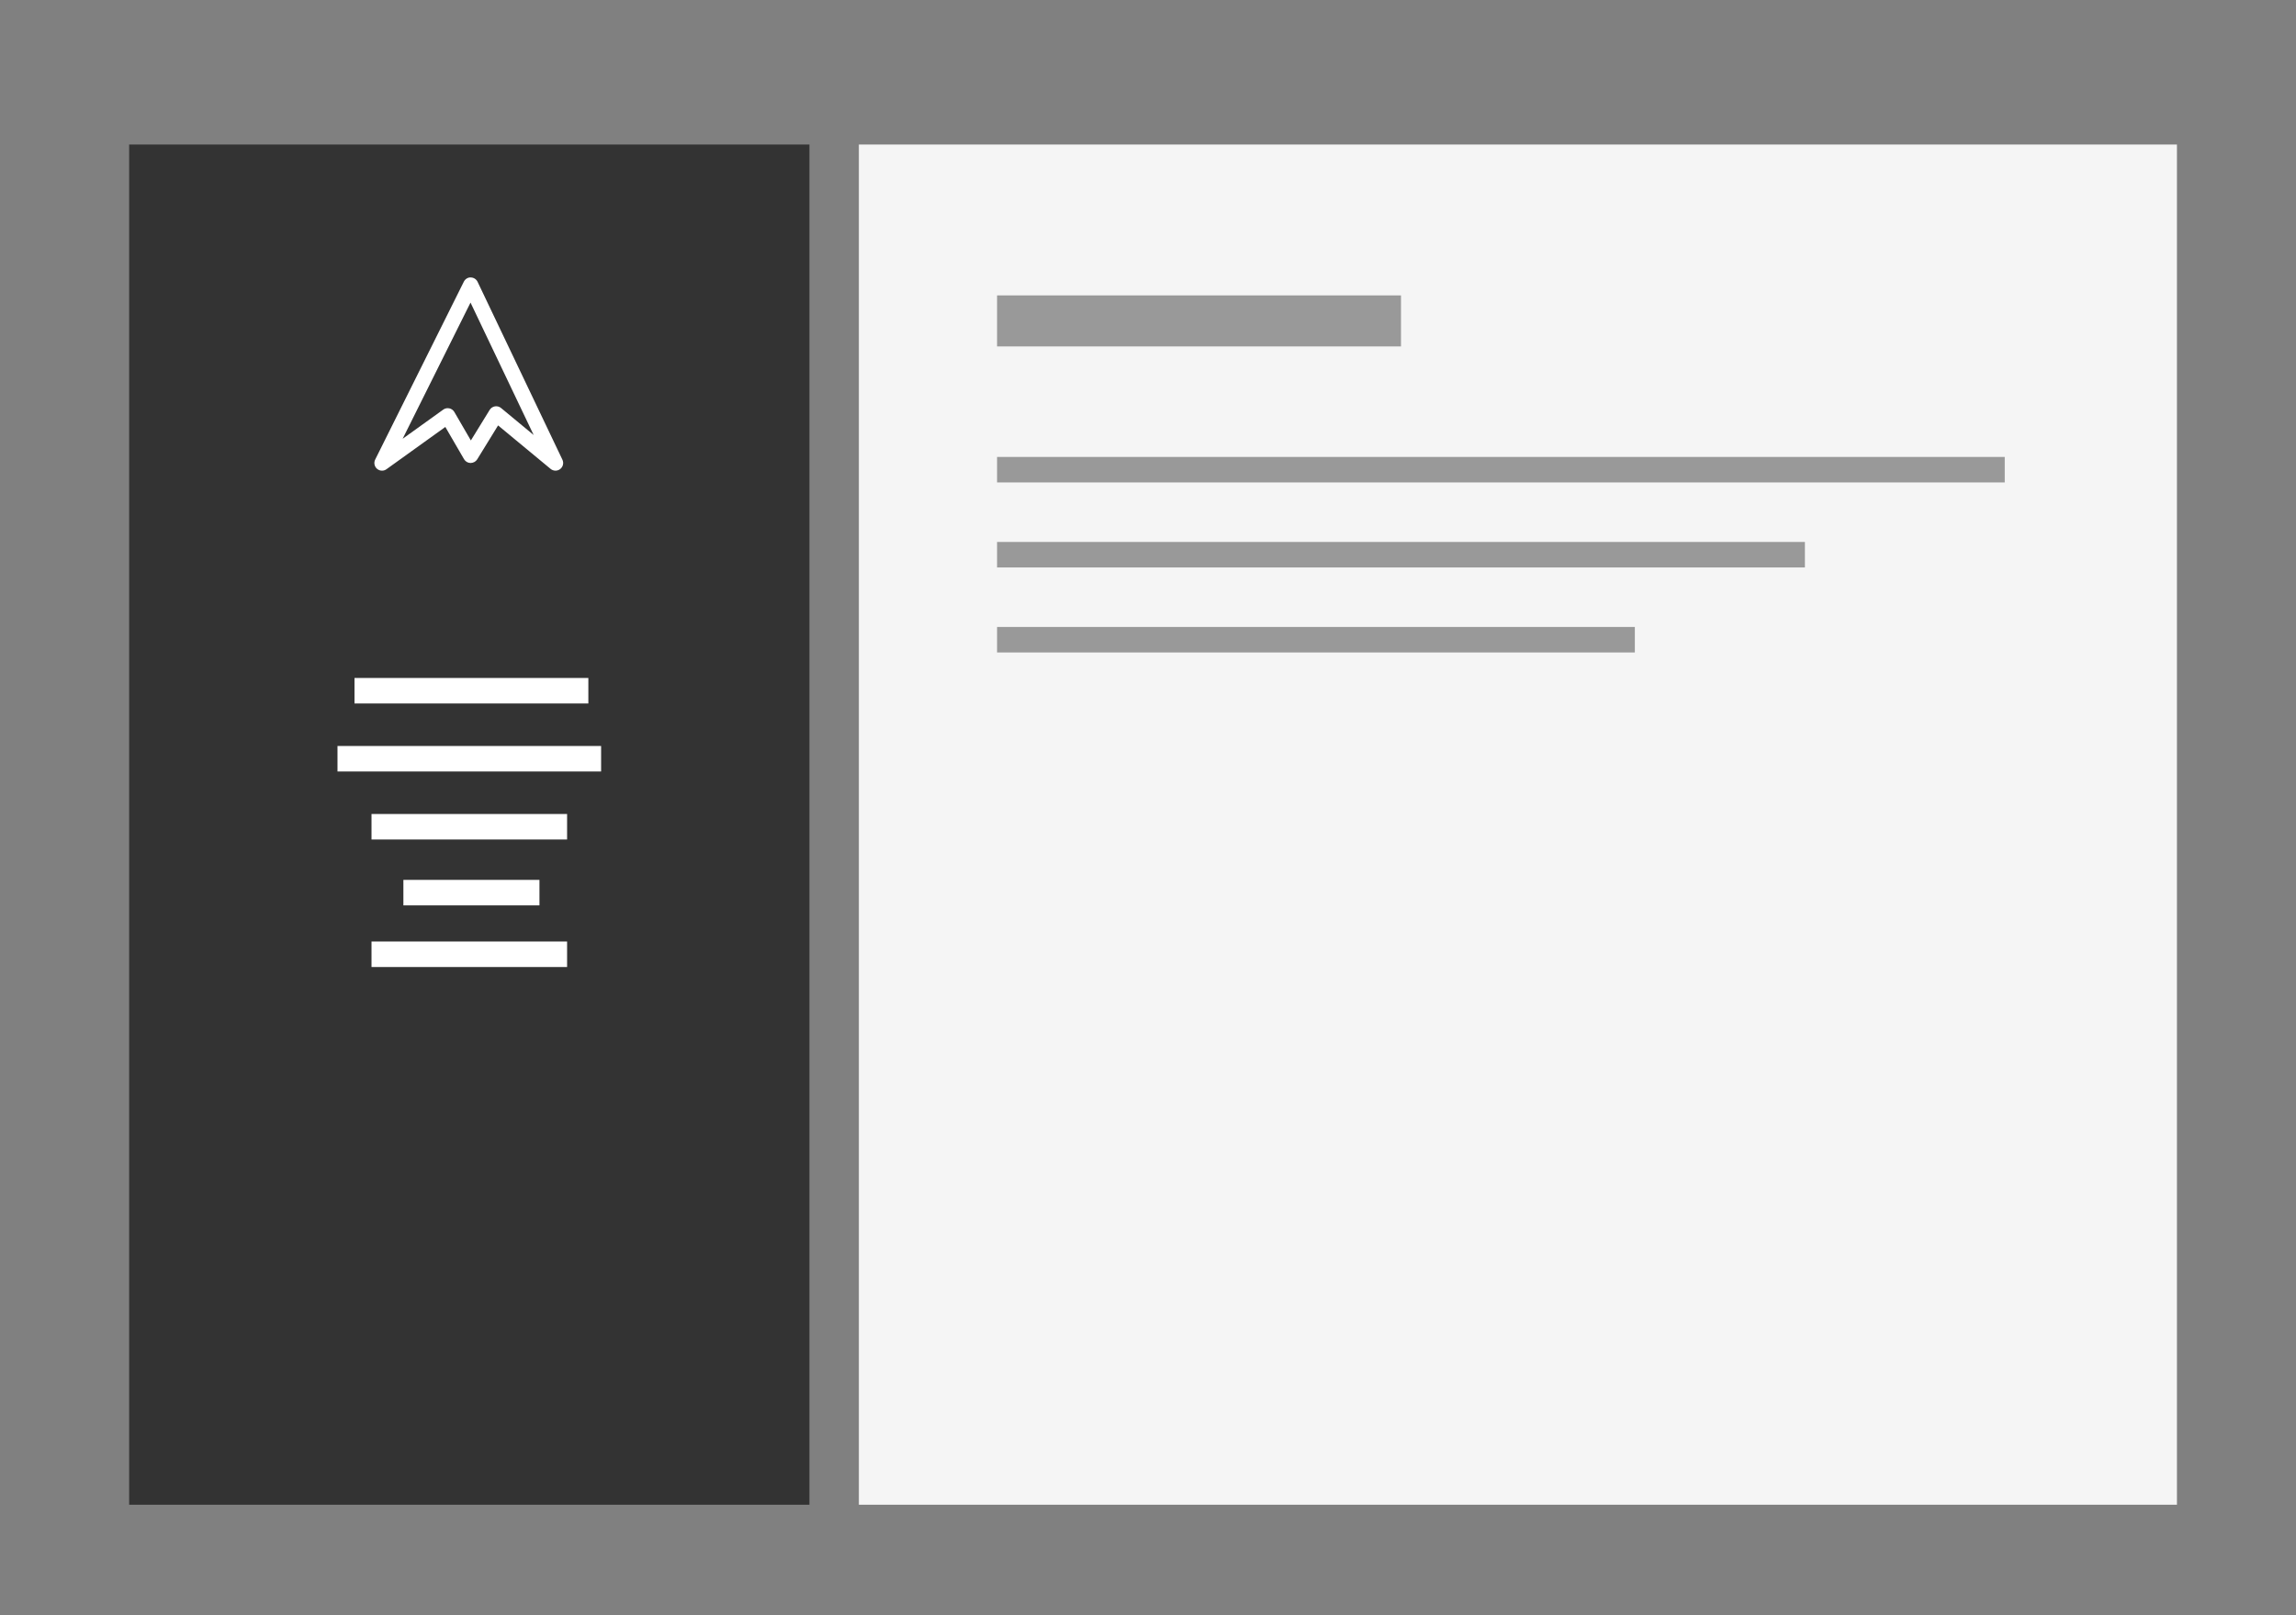
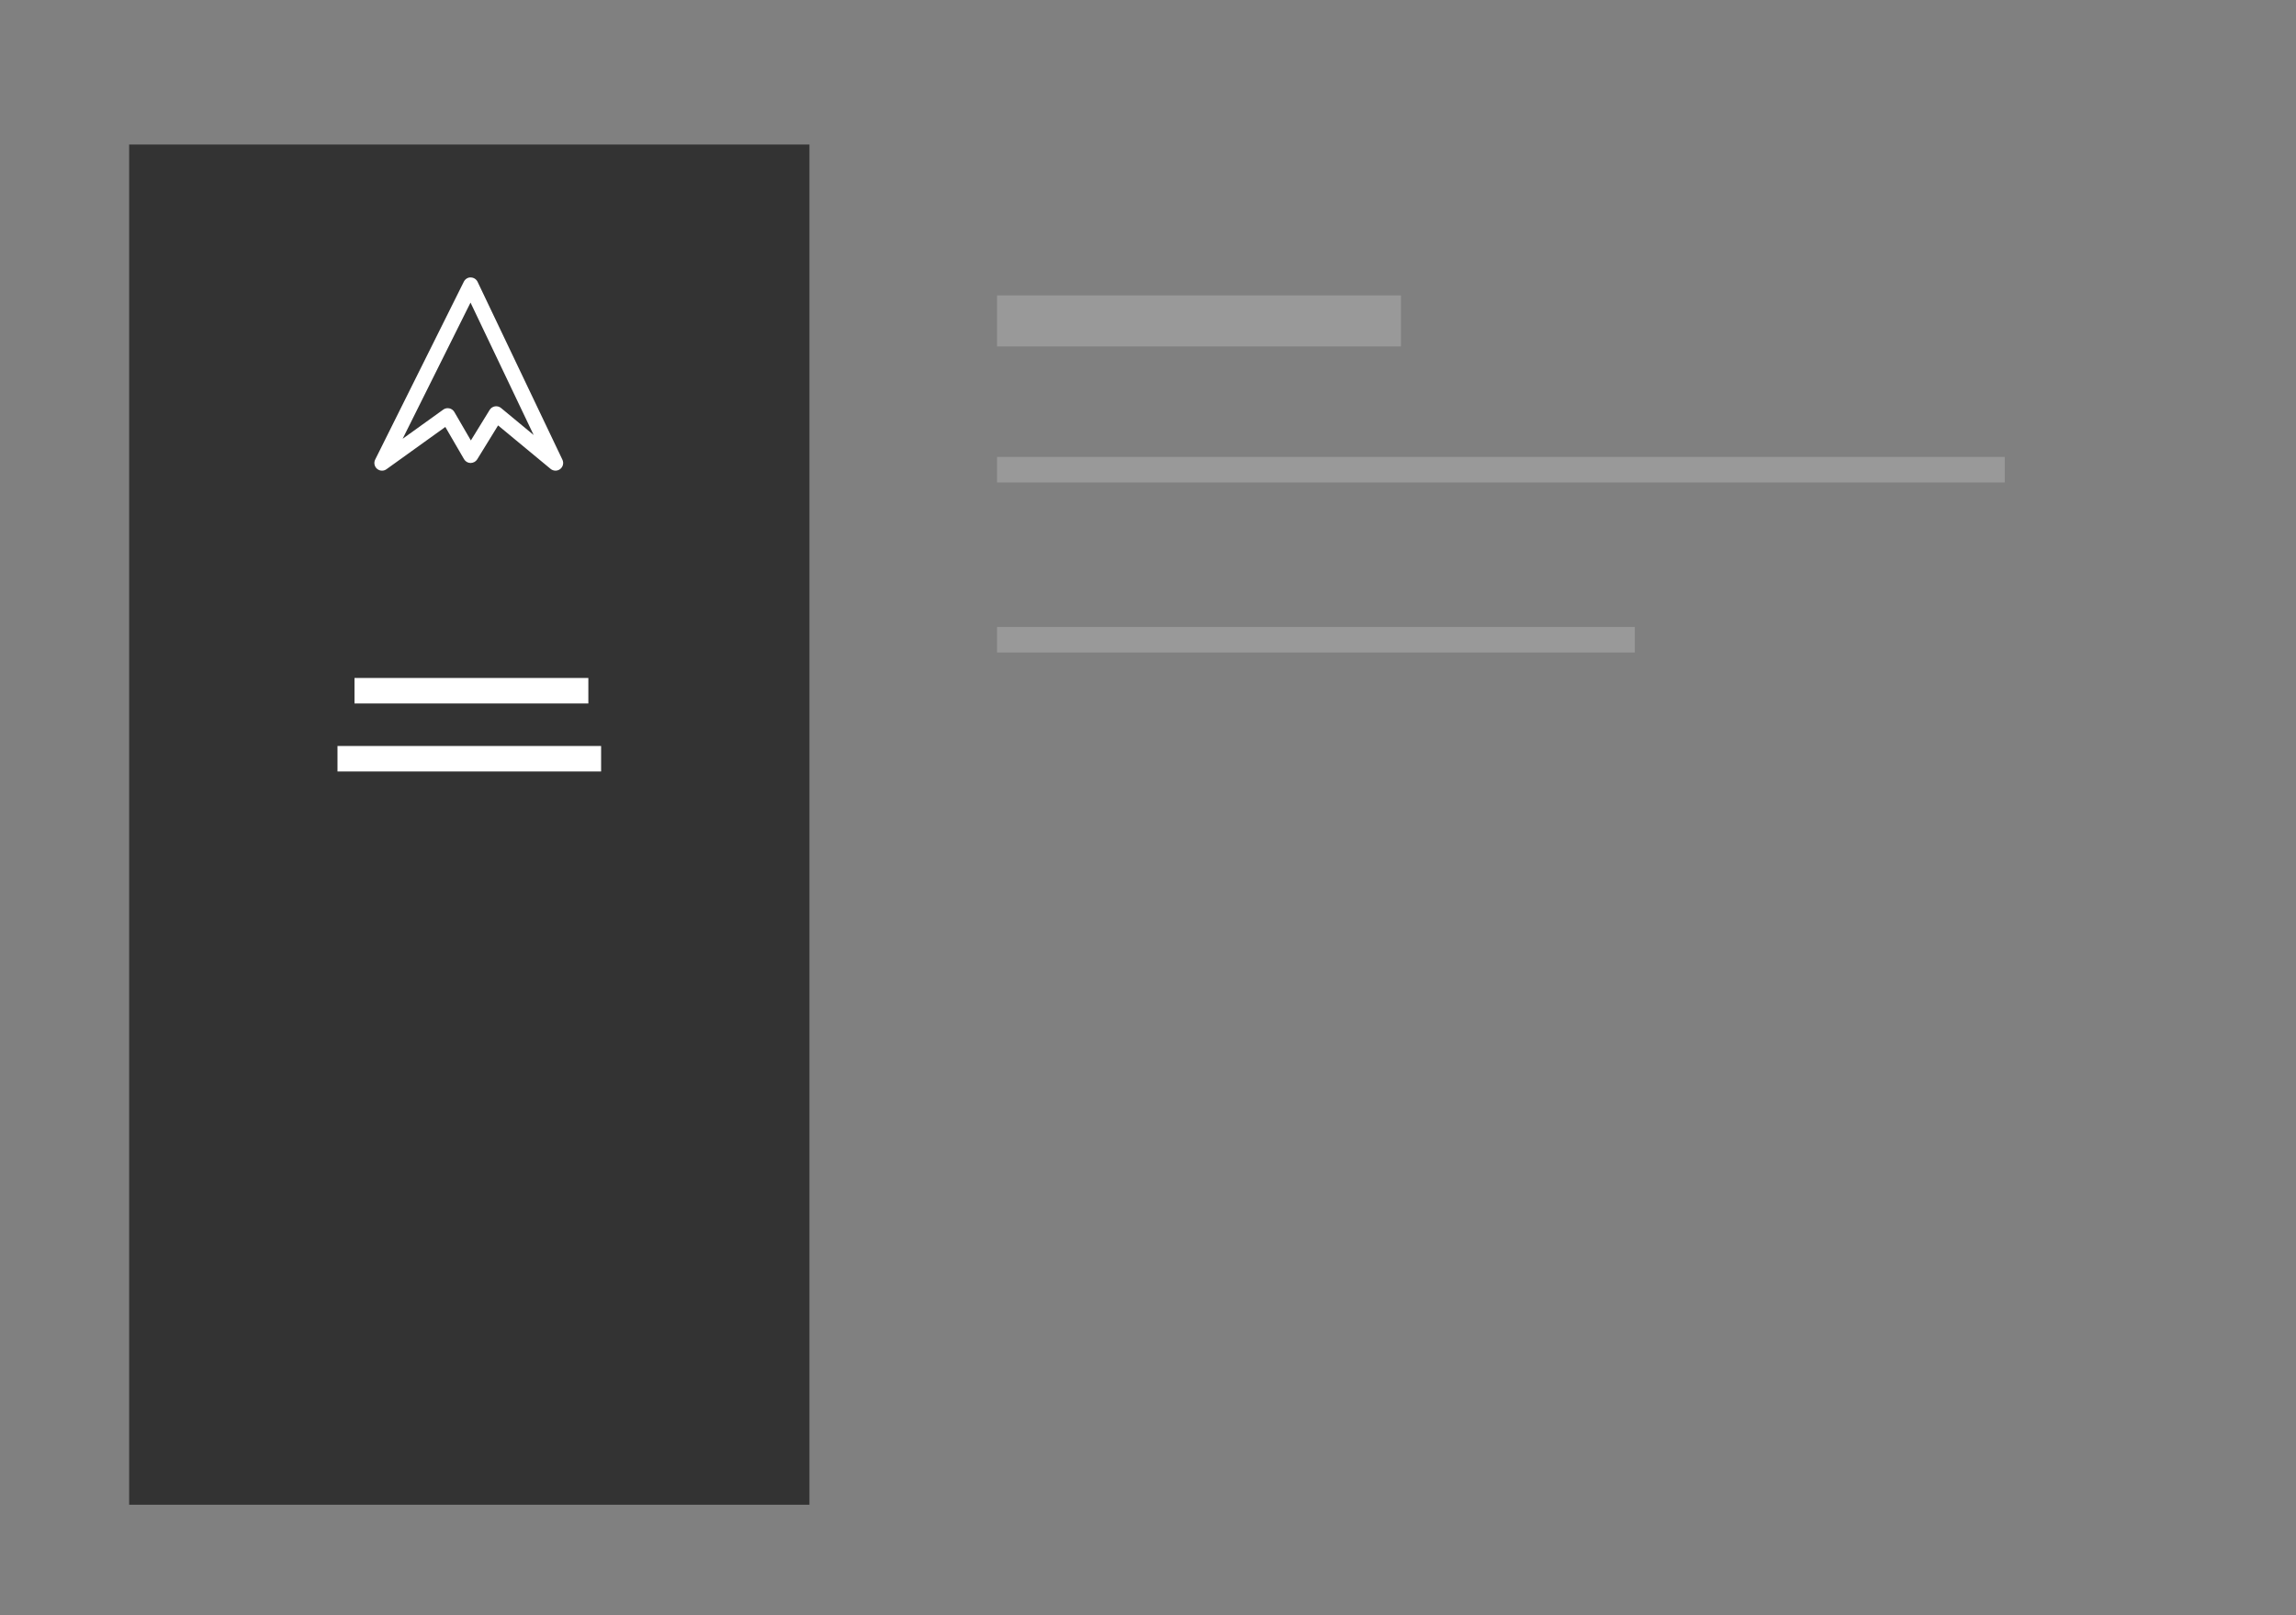
<svg xmlns="http://www.w3.org/2000/svg" version="1.1" id="sidebar" x="0px" y="0px" width="540px" height="380px" viewBox="0 0 540 380" enable-background="new 0 0 540 380" xml:space="preserve">
  <rect x="0" y="0" width="540" height="380" fill="#808080" stroke="none" />
  <rect id="sidebar_1_" x="30.375" y="34" fill="#333333" width="160" height="320" />
-   <rect id="content" x="202" y="34" fill="#F5F5F5" width="310" height="320" />
  <path id="logo_icon" fill="#FFFFFF" d="M89.85,110.727c-0.417,0-0.832-0.144-1.167-0.429c-0.63-0.536-0.813-1.433-0.445-2.174  l20.85-41.85c0.307-0.617,0.943-1.044,1.627-0.998c0.688,0.006,1.312,0.404,1.609,1.025l19.951,41.85  c0.363,0.764,0.146,1.676-0.521,2.195c-0.667,0.519-1.604,0.506-2.255-0.033l-12.354-10.229l-4.914,7.986  c-0.332,0.539-0.91,0.83-1.557,0.855c-0.634-0.008-1.216-0.348-1.534-0.896l-4.404-7.584l-13.839,9.942  C90.584,110.614,90.217,110.727,89.85,110.727z M105.299,96.027c0.125,0,0.252,0.012,0.377,0.039  c0.496,0.106,0.925,0.418,1.18,0.856l3.888,6.696l4.421-7.186c0.272-0.443,0.728-0.748,1.239-0.833  c0.516-0.084,1.039,0.058,1.441,0.39l7.666,6.349l-14.85-31.154L94.7,103.225l9.548-6.859  C104.558,96.144,104.926,96.027,105.299,96.027z" />
  <g id="menu">
    <rect x="83.375" y="159.5" fill="#FFFFFF" width="55" height="6" />
    <rect x="79.375" y="175.5" fill="#FFFFFF" width="62" height="6" />
-     <rect x="87.375" y="191.5" fill="#FFFFFF" width="46" height="6" />
-     <rect x="94.875" y="207" fill="#FFFFFF" width="32" height="6" />
-     <rect x="87.375" y="221.5" fill="#FFFFFF" width="46" height="6" />
  </g>
  <g id="content_1_">
    <rect x="234.5" y="69.5" fill="#999999" width="95" height="12" />
    <rect x="234.5" y="107.5" fill="#999999" width="237" height="6" />
-     <rect x="234.5" y="127.5" fill="#999999" width="190" height="6" />
    <rect x="234.5" y="147.5" fill="#999999" width="150" height="6" />
  </g>
</svg>